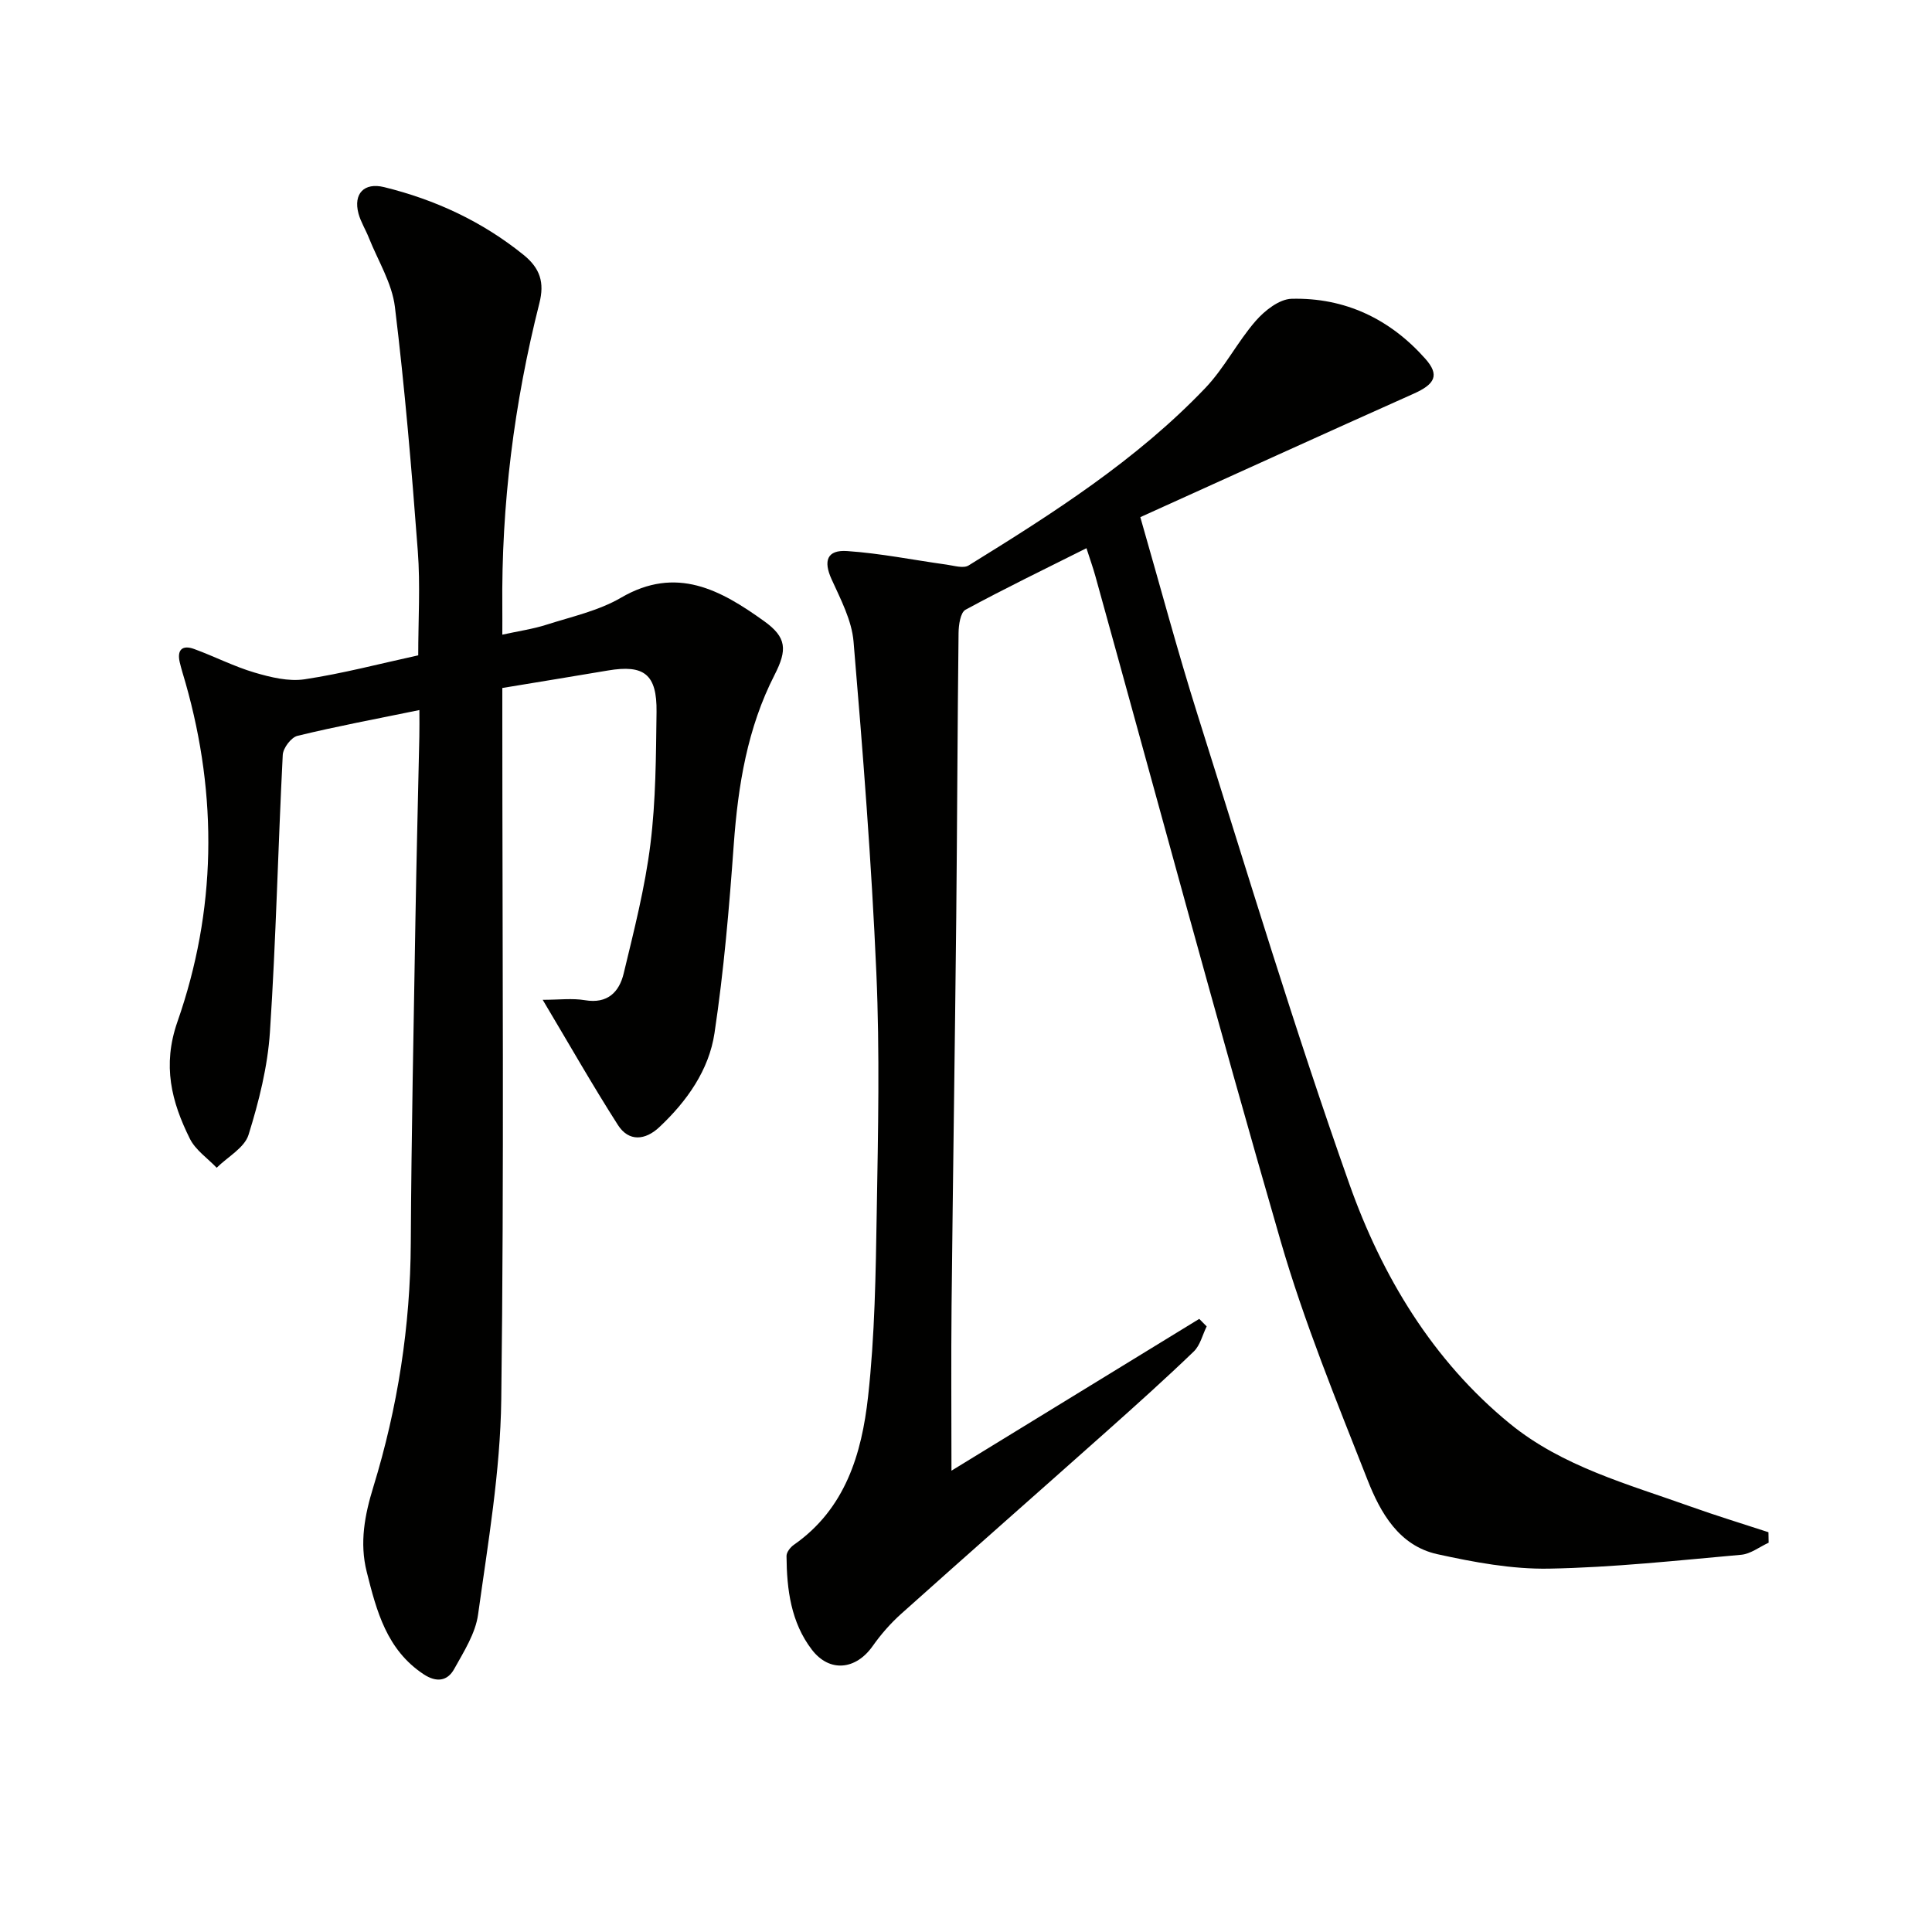
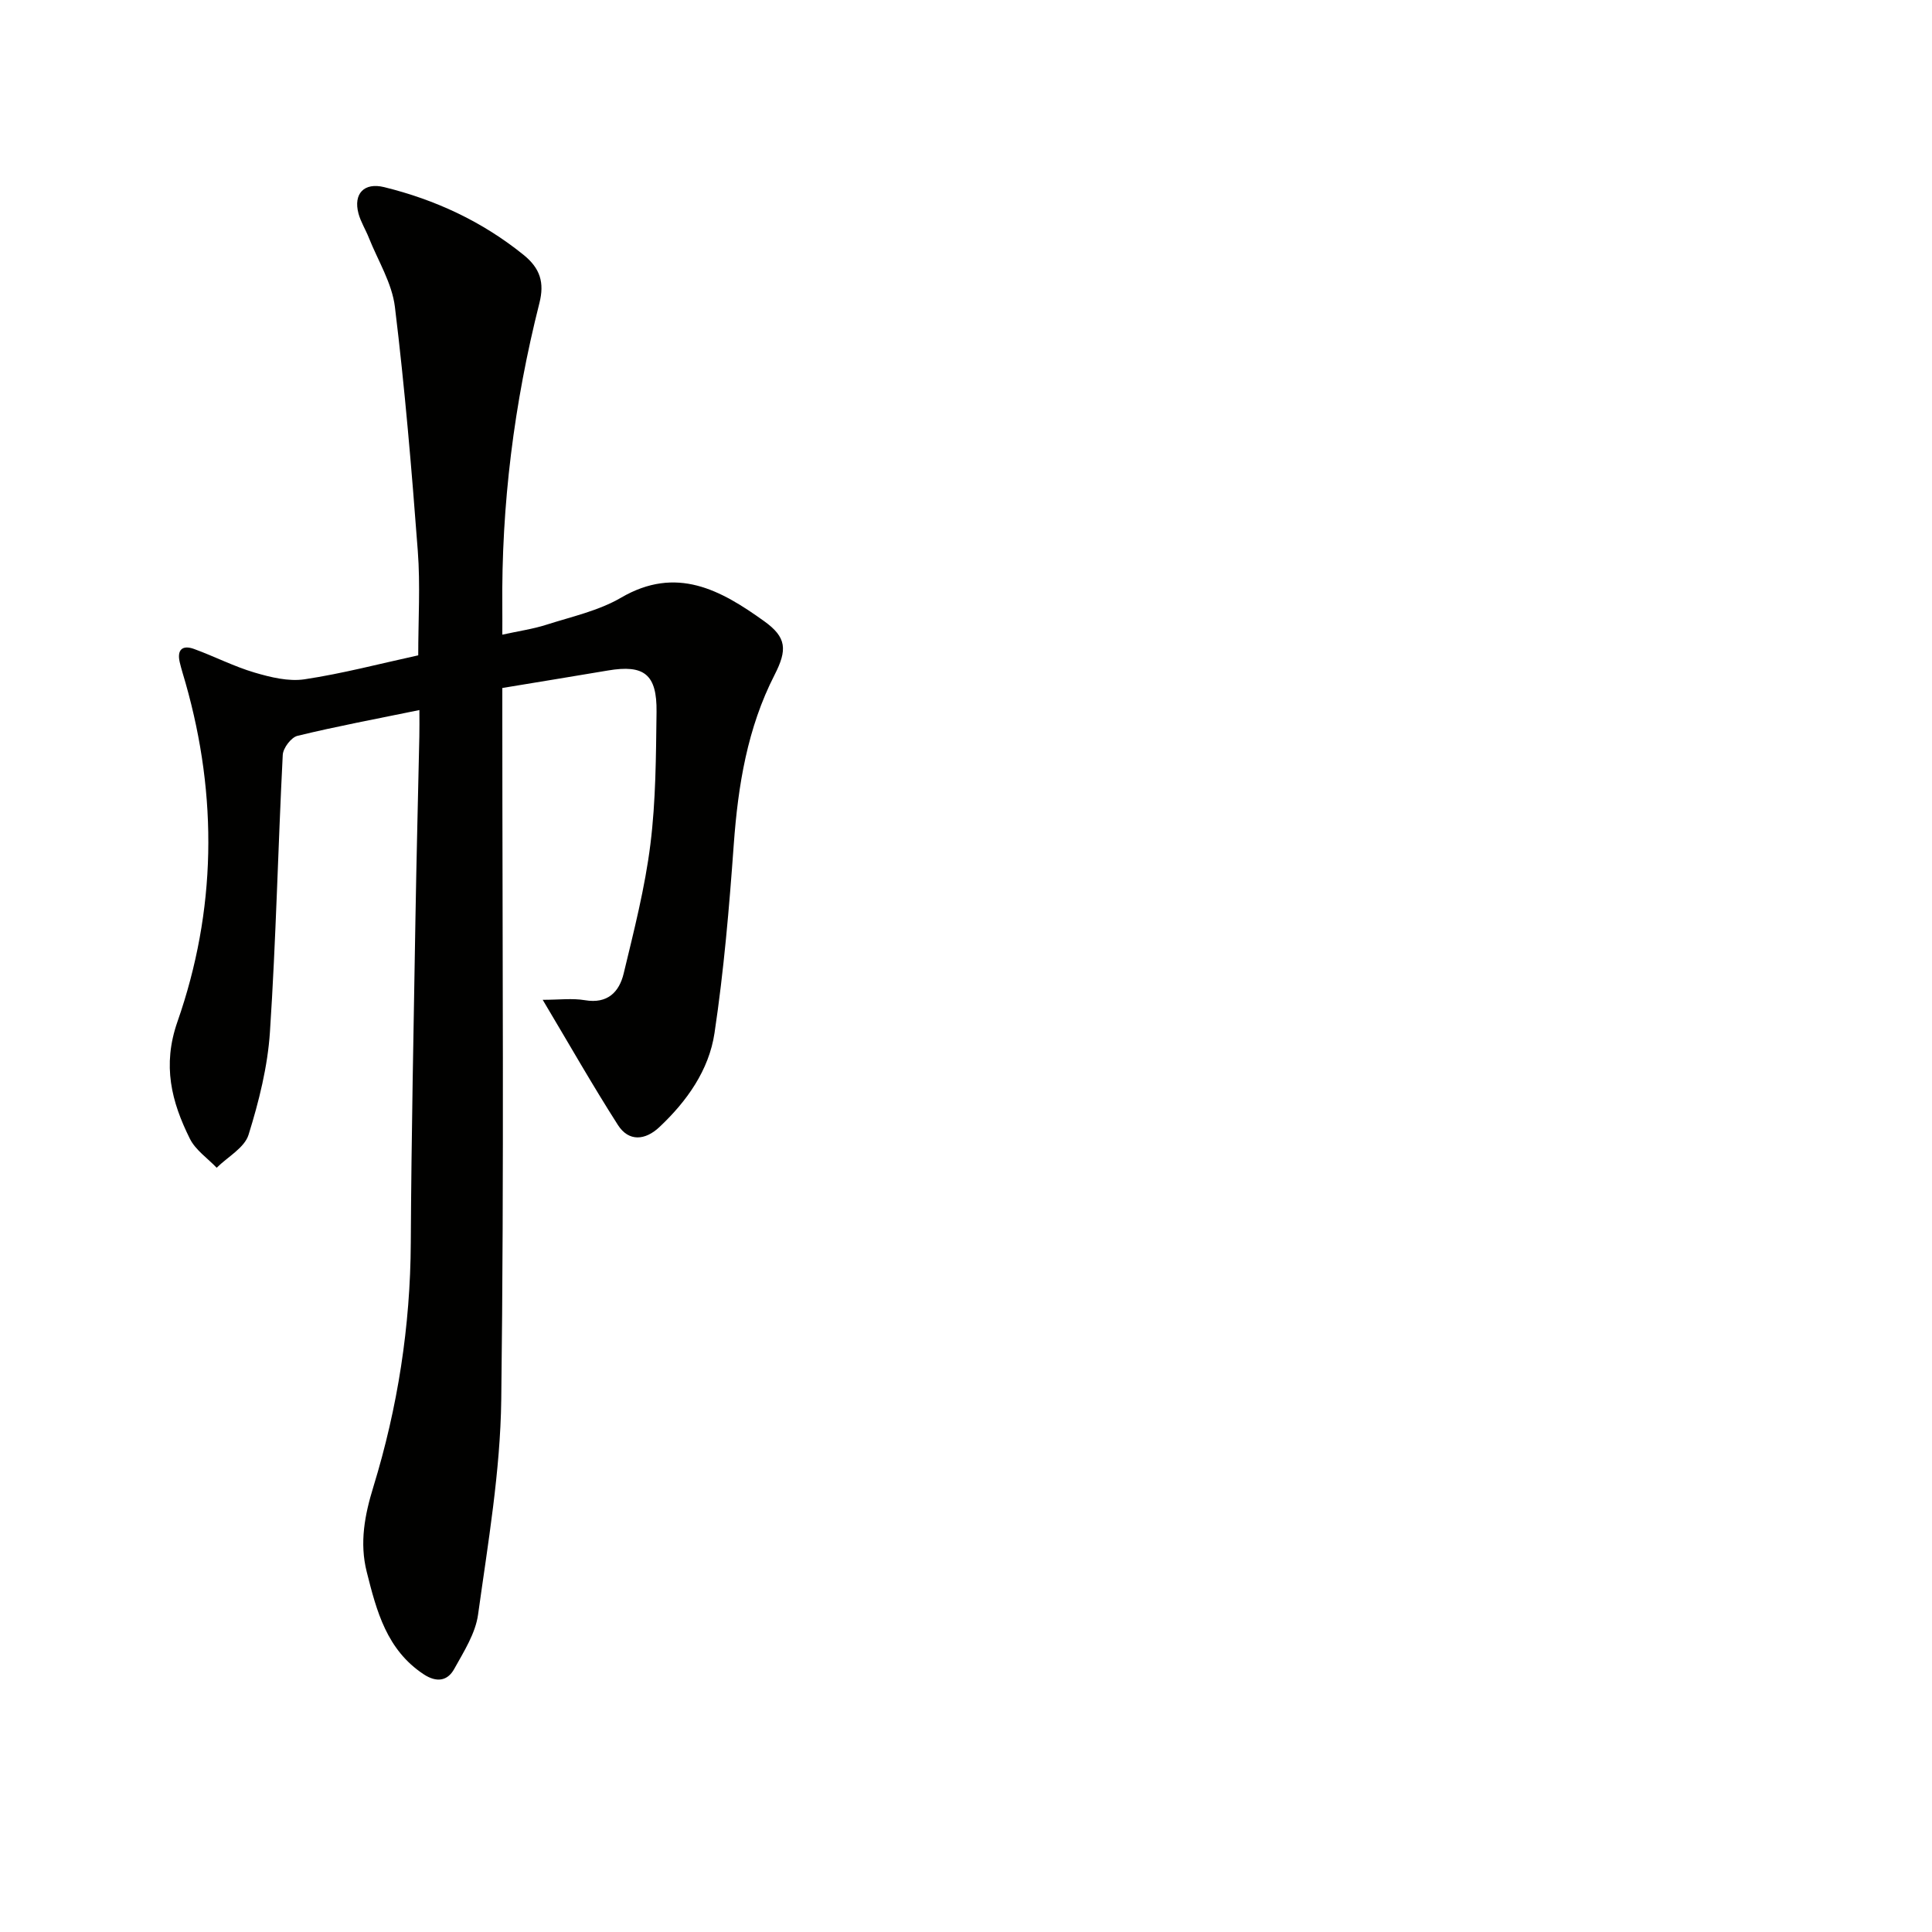
<svg xmlns="http://www.w3.org/2000/svg" enable-background="new 0 0 400 400" viewBox="0 0 400 400">
  <g fill="#010100">
-     <path d="m236.09 107.07c4.13 14.33 7.71 27.77 11.89 41.02 10.23 32.43 20.04 65.01 31.39 97.05 6.75 19.04 17.22 36.53 33.24 49.62 10.85 8.87 24.42 12.51 37.37 17.14 5.34 1.91 10.77 3.56 16.16 5.33.01.72.02 1.44.04 2.17-1.9.87-3.74 2.33-5.7 2.5-13.24 1.18-26.5 2.63-39.77 2.87-7.7.14-15.54-1.33-23.11-2.99-7.95-1.75-11.8-8.59-14.46-15.36-6.43-16.35-13.13-32.68-18.01-49.52-13.25-45.72-25.6-91.7-38.33-137.57-.48-1.74-1.09-3.44-1.86-5.83-8.6 4.31-16.92 8.33-25.04 12.74-1.06.57-1.42 3.15-1.44 4.8-.23 19.66-.28 39.32-.48 58.97-.28 26.81-.69 53.61-.97 80.42-.11 11.13-.02 22.25-.02 34.06 16.86-10.33 34.08-20.88 51.3-31.43.51.52 1.02 1.04 1.54 1.56-.87 1.75-1.34 3.91-2.67 5.19-5.86 5.64-11.91 11.07-17.98 16.48-14.17 12.62-28.42 25.14-42.56 37.8-2.22 1.98-4.23 4.28-5.95 6.72-3.48 4.93-8.93 5.52-12.59.73-4.33-5.66-5.19-12.47-5.24-19.38-.01-.78.78-1.8 1.49-2.3 10.68-7.44 14.08-18.84 15.39-30.66 1.41-12.68 1.59-25.52 1.8-38.31.28-16.49.64-33-.08-49.46-1-22.89-2.79-45.75-4.72-68.58-.37-4.42-2.67-8.77-4.56-12.94-1.71-3.77-.96-6.11 3.24-5.82 6.9.47 13.73 1.86 20.59 2.81 1.52.21 3.47.84 4.55.17 17.43-10.77 34.74-21.79 49-36.73 3.97-4.16 6.64-9.54 10.44-13.9 1.86-2.14 4.88-4.51 7.42-4.58 11.04-.28 20.37 4.16 27.7 12.42 3 3.38 2.02 5.26-2.46 7.25-18.65 8.33-37.24 16.81-56.55 25.54z" />
    <path d="m86.83 147.01c-9.06 1.86-17.21 3.38-25.25 5.34-1.3.32-2.97 2.53-3.04 3.95-.98 19.11-1.39 38.24-2.65 57.33-.47 7.19-2.28 14.41-4.43 21.31-.84 2.7-4.32 4.57-6.6 6.83-1.89-1.98-4.38-3.66-5.55-6.01-3.81-7.66-5.74-15.17-2.57-24.23 8.04-23.01 8.38-46.57 1.68-70.12-.41-1.43-.87-2.86-1.21-4.31-.6-2.58.56-3.61 2.96-2.74 4.21 1.53 8.24 3.62 12.51 4.88 3.33.98 7.05 1.9 10.38 1.4 7.84-1.18 15.56-3.22 23.53-4.96 0-7.36.45-14.52-.09-21.61-1.27-16.87-2.69-33.75-4.74-50.54-.6-4.91-3.5-9.55-5.39-14.29-.67-1.7-1.68-3.29-2.15-5.03-1.1-4.12 1.18-6.48 5.3-5.47 10.62 2.61 20.3 7.1 28.88 14.03 3.45 2.79 4.35 5.75 3.28 9.97-5.24 20.72-7.9 41.77-7.68 63.16.02 1.64 0 3.29 0 5.5 3.4-.75 6.34-1.16 9.14-2.06 5.22-1.67 10.78-2.88 15.43-5.59 11.49-6.71 20.65-1.59 29.63 4.85 4.69 3.36 4.82 5.93 2.17 11.12-5.63 11-7.56 22.86-8.45 35.08-.94 13.06-2.05 26.15-3.99 39.09-1.15 7.68-5.72 14.12-11.43 19.48-2.91 2.73-6.31 3.06-8.56-.44-5.25-8.21-10.07-16.69-15.58-25.93 3.4 0 6.14-.36 8.74.08 4.7.8 7.11-1.7 8.03-5.55 2.13-8.86 4.41-17.74 5.53-26.75 1.13-9.04 1.15-18.25 1.27-27.39.1-7.79-2.57-9.84-10.07-8.57-7.03 1.19-14.07 2.33-21.86 3.62v5.86c0 47.16.38 94.33-.22 141.48-.19 14.86-2.75 29.71-4.8 44.49-.54 3.92-2.95 7.68-4.94 11.27-1.41 2.55-3.7 2.84-6.34 1.09-7.63-5.05-9.73-13.05-11.77-21.18-1.53-6.06-.41-11.83 1.37-17.61 5.05-16.46 7.66-33.27 7.75-50.53.12-22.31.59-44.61.96-66.91.21-12.65.54-25.29.81-37.94.04-1.63.01-3.28.01-5.45z" />
  </g>
</svg>